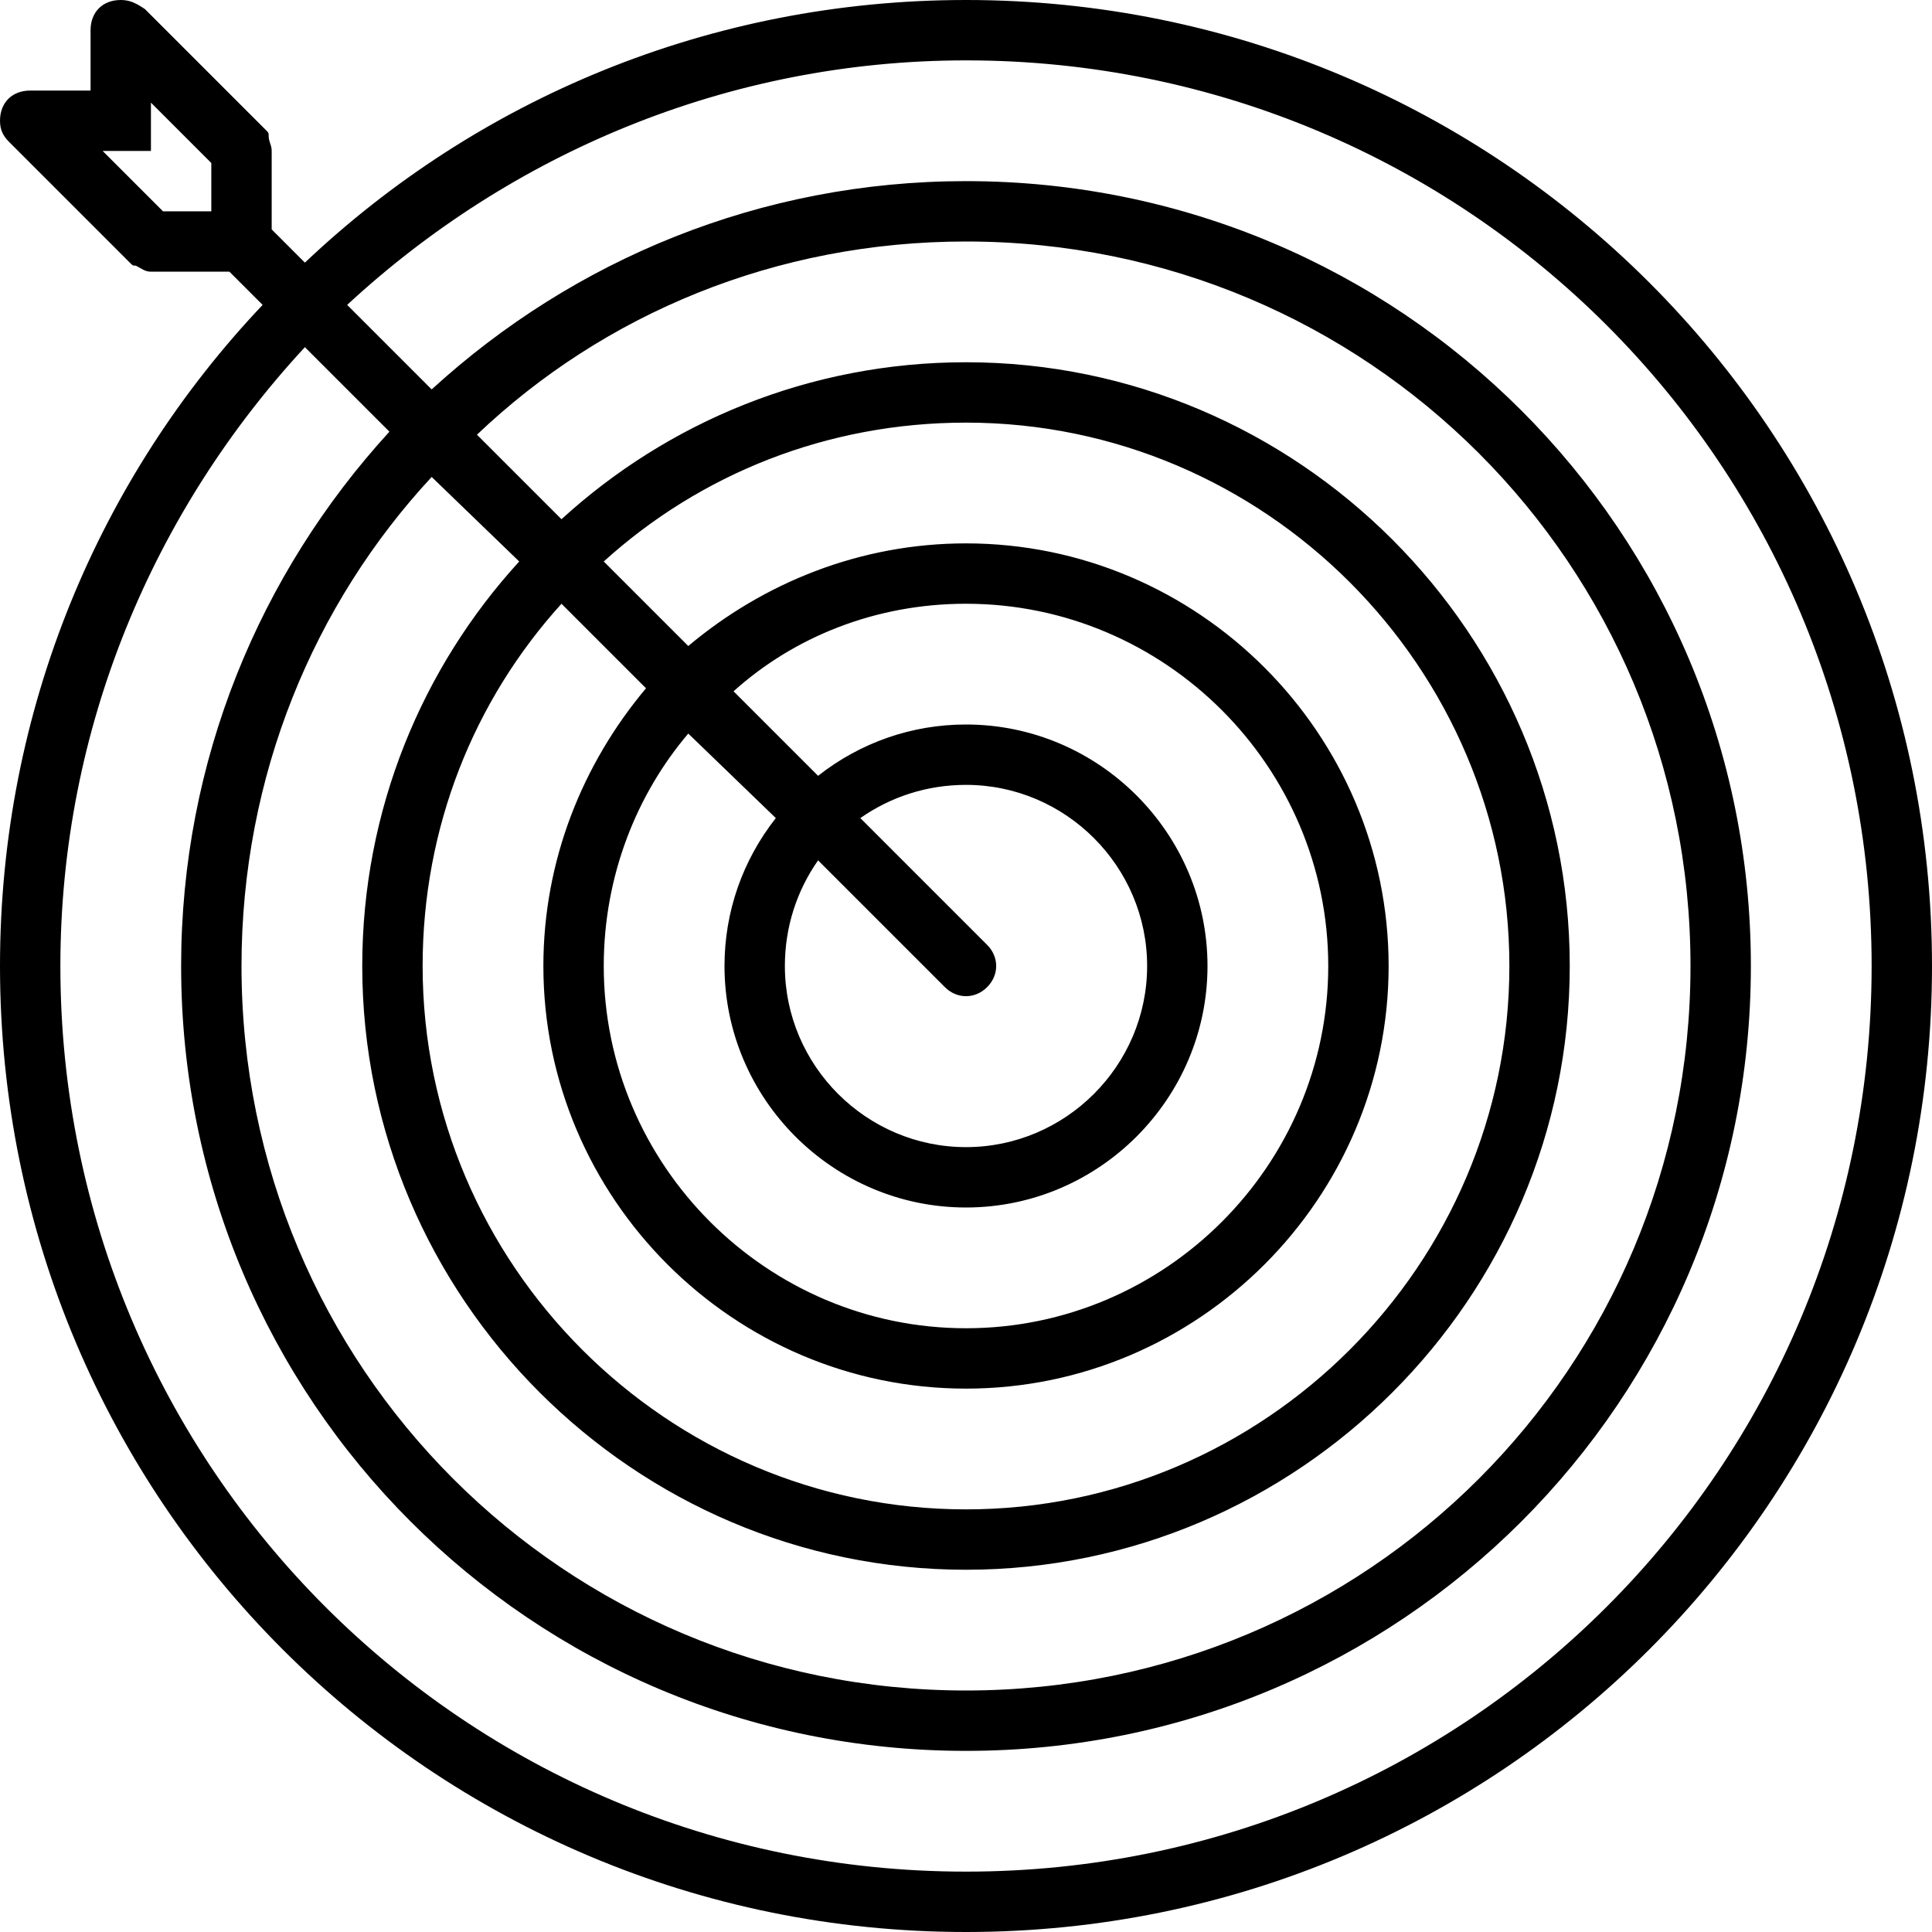
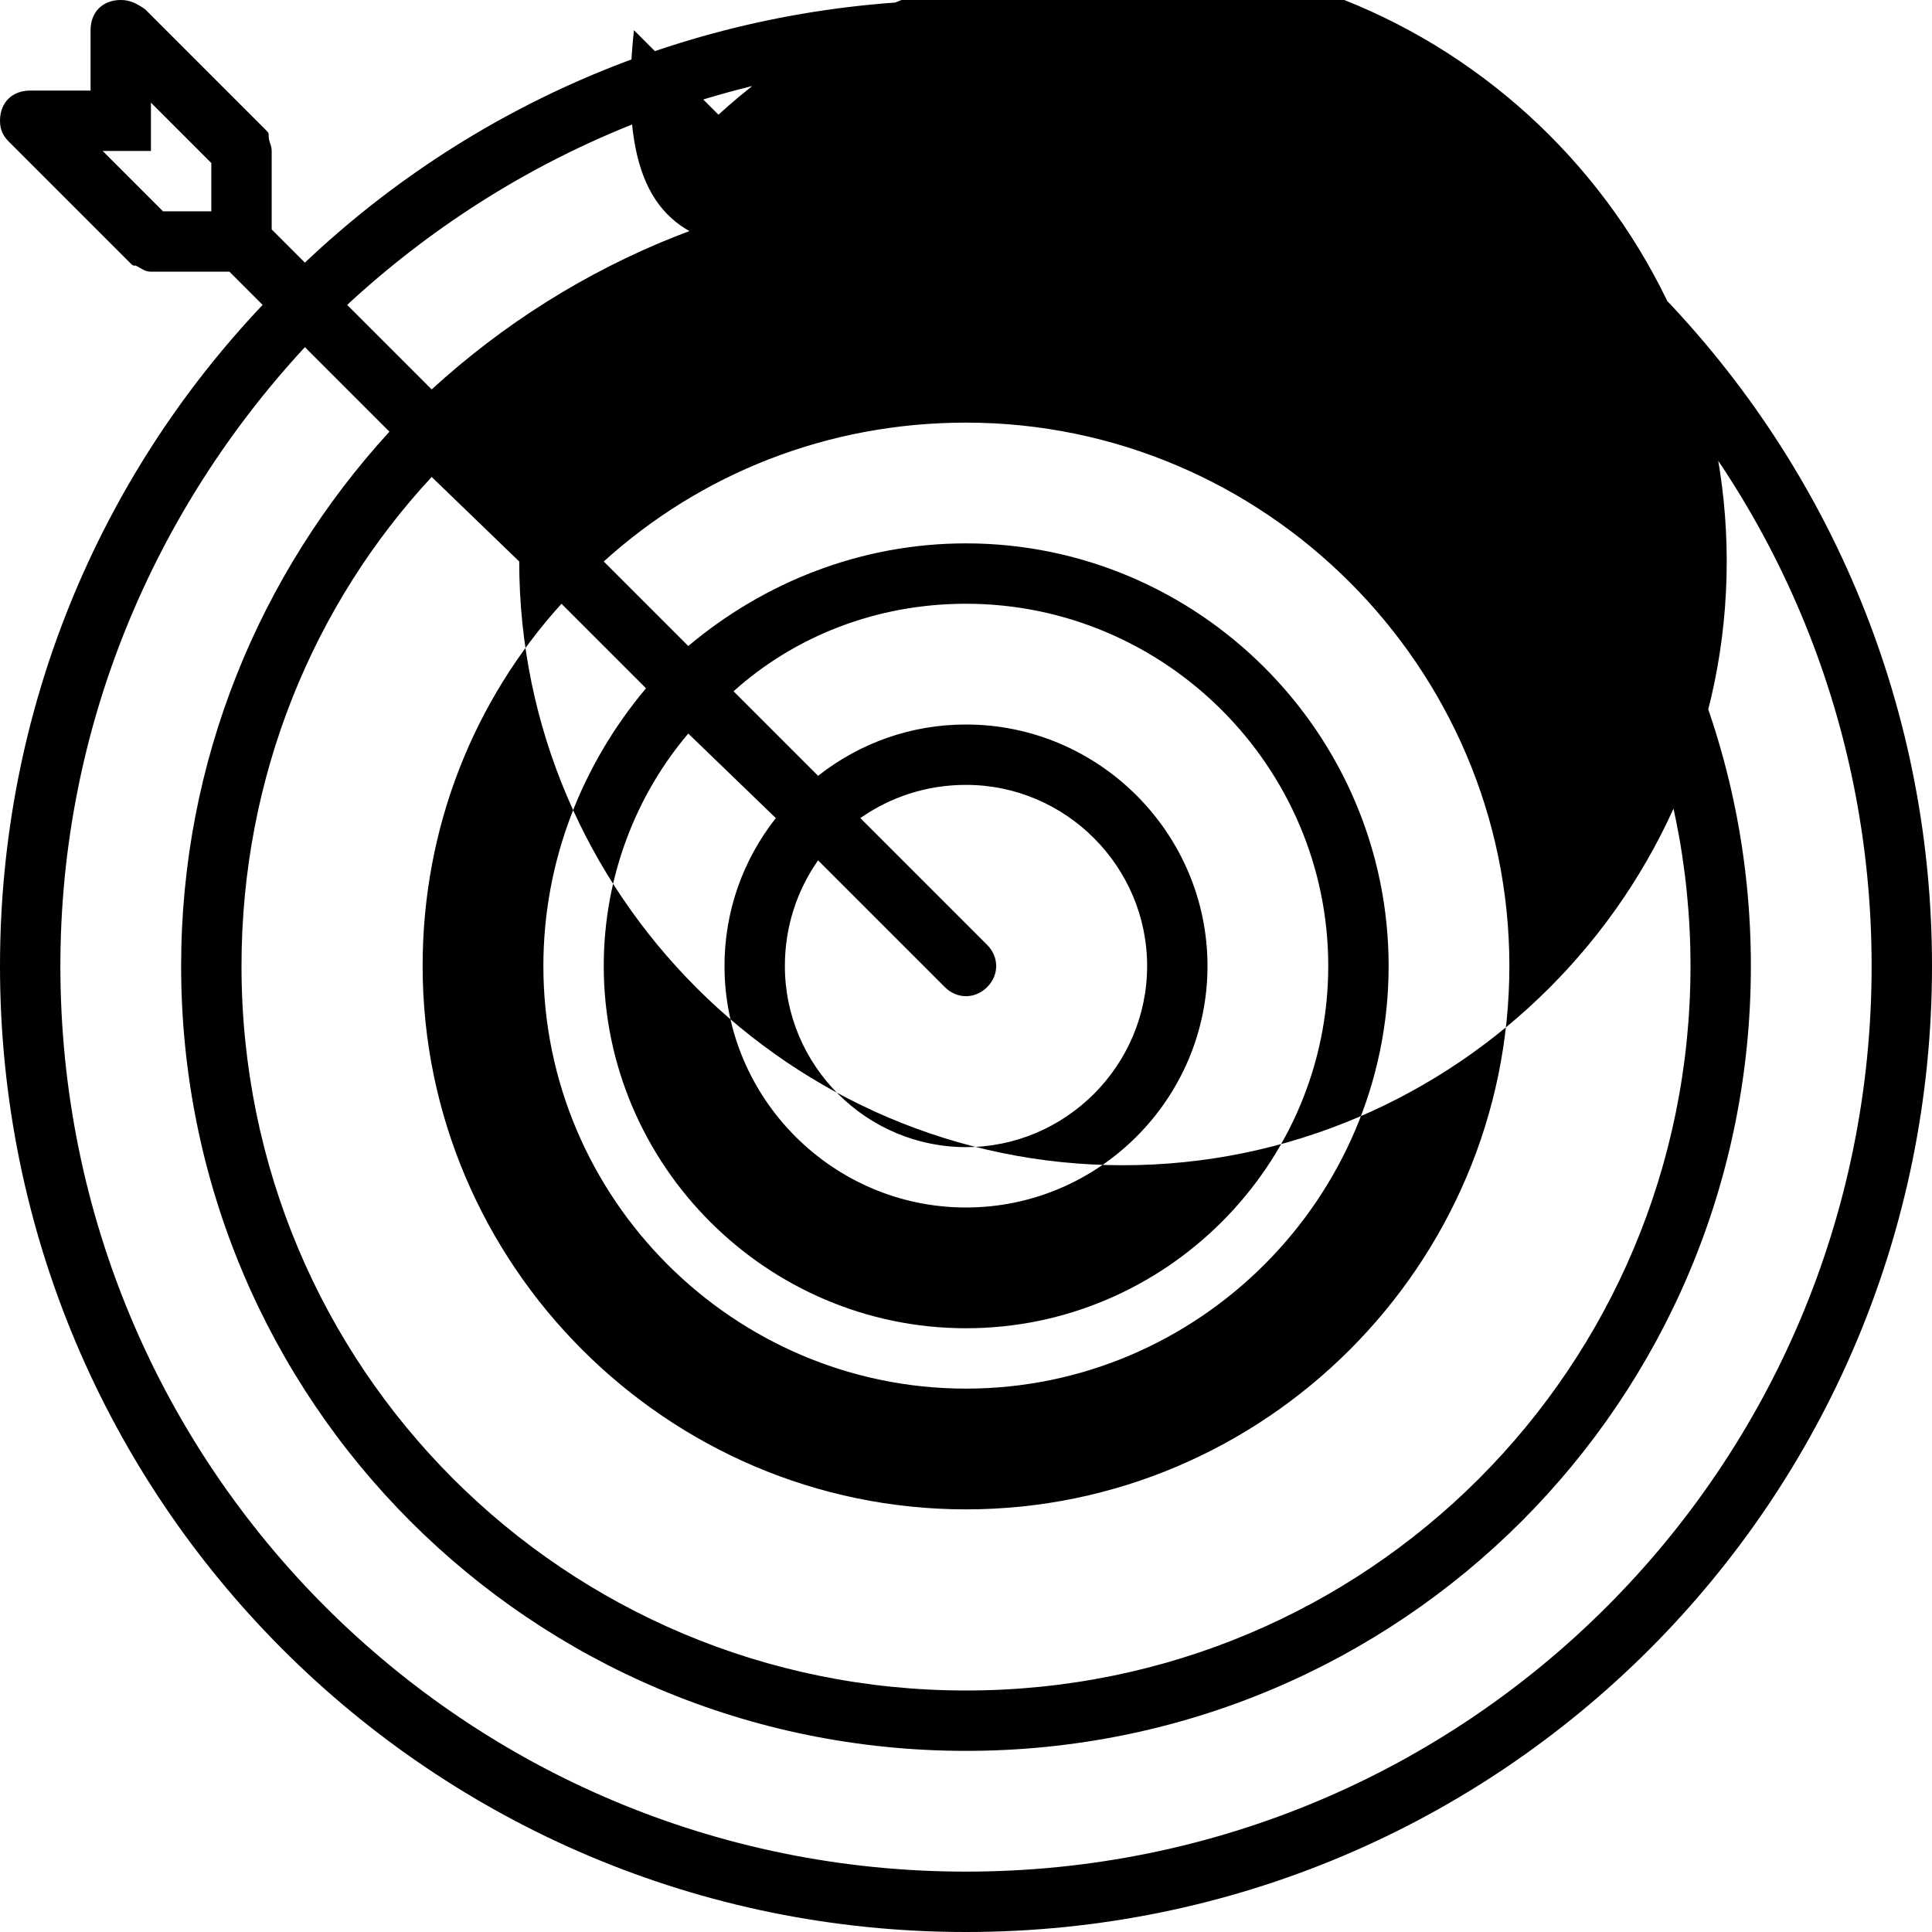
<svg xmlns="http://www.w3.org/2000/svg" version="1.1" id="Layer_1" x="0px" y="0px" viewBox="0 0 64 64" style="enable-background:new 0 0 64 64;" xml:space="preserve">
-   <path d="M32,0c-8.5,0-16.2,3.3-21.9,8.7L9,7.6V5c0-0.2-0.1-0.3-0.1-0.5c0-0.1,0-0.1-0.1-0.2l-4-4h0C4.5,0.1,4.3,0,4,0  C3.4,0,3,0.4,3,1v2H1C0.4,3,0,3.4,0,4c0,0.3,0.1,0.5,0.3,0.7v0l4,4c0,0,0,0,0,0l0,0c0.1,0.1,0.1,0.1,0.2,0.1C4.7,8.9,4.8,9,5,9h2.6  l1.1,1.1C3.3,15.8,0,23.5,0,32c0,17.7,14.3,32,32,32c17.7,0,32-14.3,32-32C64,14.3,49.7,0,32,0z M7,7H5.4l-2-2L5,5l0-1.6l2,2V7z   M32,62C15.4,62,2,48.6,2,32c0-7.9,3.1-15.1,8.1-20.5l2.8,2.8C8.6,19,6,25.2,6,32c0,14.4,11.6,26,26,26c14.4,0,26-11.6,26-26  S46.4,6,32,6c-6.8,0-13,2.6-17.7,6.9l-2.8-2.8C16.9,5.1,24.1,2,32,2c16.6,0,30,13.4,30,30C62,48.6,48.6,62,32,62z M17.2,18.6  C14,22.1,12,26.8,12,32c0,11,9,20,20,20c11,0,20-9,20-20s-9-20-20-20c-5.2,0-9.9,2-13.4,5.2l-2.8-2.8C20,10.4,25.7,8,32,8  c13.3,0,24,10.7,24,24S45.3,56,32,56C18.7,56,8,45.3,8,32c0-6.3,2.4-12,6.3-16.2L17.2,18.6z M21.4,22.8C19.3,25.3,18,28.5,18,32  c0,7.7,6.3,14,14,14c7.7,0,14-6.3,14-14s-6.3-14-14-14c-3.5,0-6.7,1.3-9.2,3.4L20,18.6c3.2-2.9,7.4-4.6,12-4.6c9.9,0,18,8.1,18,18  s-8.1,18-18,18c-9.9,0-18-8.1-18-18c0-4.6,1.7-8.8,4.6-12L21.4,22.8z M25.7,27.1C24.6,28.5,24,30.2,24,32c0,4.4,3.6,8,8,8  c4.4,0,8-3.6,8-8s-3.6-8-8-8c-1.8,0-3.5,0.6-4.9,1.7l-2.8-2.8C26.3,21.1,29,20,32,20c6.6,0,12,5.4,12,12c0,6.6-5.4,12-12,12  c-6.6,0-12-5.4-12-12c0-3,1.1-5.7,2.8-7.7L25.7,27.1z M31.3,32.7c0.4,0.4,1,0.4,1.4,0c0.4-0.4,0.4-1,0-1.4l-4.2-4.2  c1-0.7,2.2-1.1,3.5-1.1c3.3,0,6,2.7,6,6s-2.7,6-6,6c-3.3,0-6-2.7-6-6c0-1.3,0.4-2.5,1.1-3.5L31.3,32.7z" />
+   <path d="M32,0c-8.5,0-16.2,3.3-21.9,8.7L9,7.6V5c0-0.2-0.1-0.3-0.1-0.5c0-0.1,0-0.1-0.1-0.2l-4-4h0C4.5,0.1,4.3,0,4,0  C3.4,0,3,0.4,3,1v2H1C0.4,3,0,3.4,0,4c0,0.3,0.1,0.5,0.3,0.7v0l4,4c0,0,0,0,0,0l0,0c0.1,0.1,0.1,0.1,0.2,0.1C4.7,8.9,4.8,9,5,9h2.6  l1.1,1.1C3.3,15.8,0,23.5,0,32c0,17.7,14.3,32,32,32c17.7,0,32-14.3,32-32C64,14.3,49.7,0,32,0z M7,7H5.4l-2-2L5,5l0-1.6l2,2V7z   M32,62C15.4,62,2,48.6,2,32c0-7.9,3.1-15.1,8.1-20.5l2.8,2.8C8.6,19,6,25.2,6,32c0,14.4,11.6,26,26,26c14.4,0,26-11.6,26-26  S46.4,6,32,6c-6.8,0-13,2.6-17.7,6.9l-2.8-2.8C16.9,5.1,24.1,2,32,2c16.6,0,30,13.4,30,30C62,48.6,48.6,62,32,62z M17.2,18.6  c0,11,9,20,20,20c11,0,20-9,20-20s-9-20-20-20c-5.2,0-9.9,2-13.4,5.2l-2.8-2.8C20,10.4,25.7,8,32,8  c13.3,0,24,10.7,24,24S45.3,56,32,56C18.7,56,8,45.3,8,32c0-6.3,2.4-12,6.3-16.2L17.2,18.6z M21.4,22.8C19.3,25.3,18,28.5,18,32  c0,7.7,6.3,14,14,14c7.7,0,14-6.3,14-14s-6.3-14-14-14c-3.5,0-6.7,1.3-9.2,3.4L20,18.6c3.2-2.9,7.4-4.6,12-4.6c9.9,0,18,8.1,18,18  s-8.1,18-18,18c-9.9,0-18-8.1-18-18c0-4.6,1.7-8.8,4.6-12L21.4,22.8z M25.7,27.1C24.6,28.5,24,30.2,24,32c0,4.4,3.6,8,8,8  c4.4,0,8-3.6,8-8s-3.6-8-8-8c-1.8,0-3.5,0.6-4.9,1.7l-2.8-2.8C26.3,21.1,29,20,32,20c6.6,0,12,5.4,12,12c0,6.6-5.4,12-12,12  c-6.6,0-12-5.4-12-12c0-3,1.1-5.7,2.8-7.7L25.7,27.1z M31.3,32.7c0.4,0.4,1,0.4,1.4,0c0.4-0.4,0.4-1,0-1.4l-4.2-4.2  c1-0.7,2.2-1.1,3.5-1.1c3.3,0,6,2.7,6,6s-2.7,6-6,6c-3.3,0-6-2.7-6-6c0-1.3,0.4-2.5,1.1-3.5L31.3,32.7z" />
</svg>